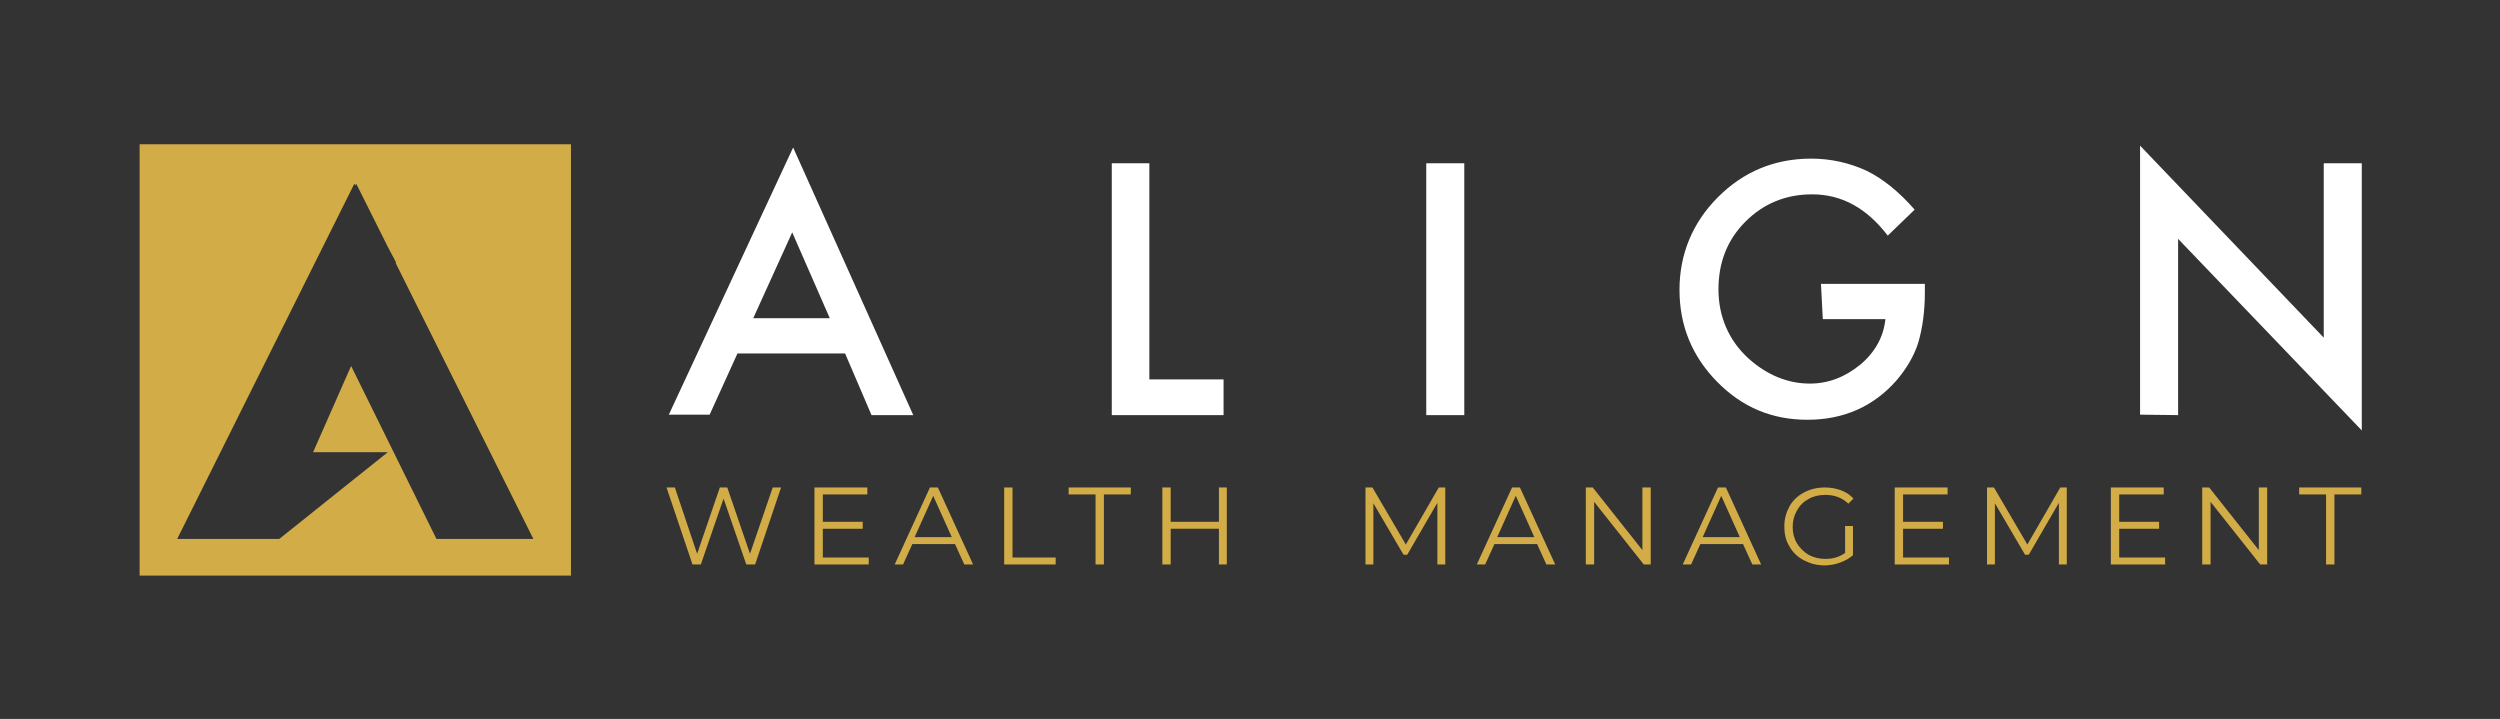
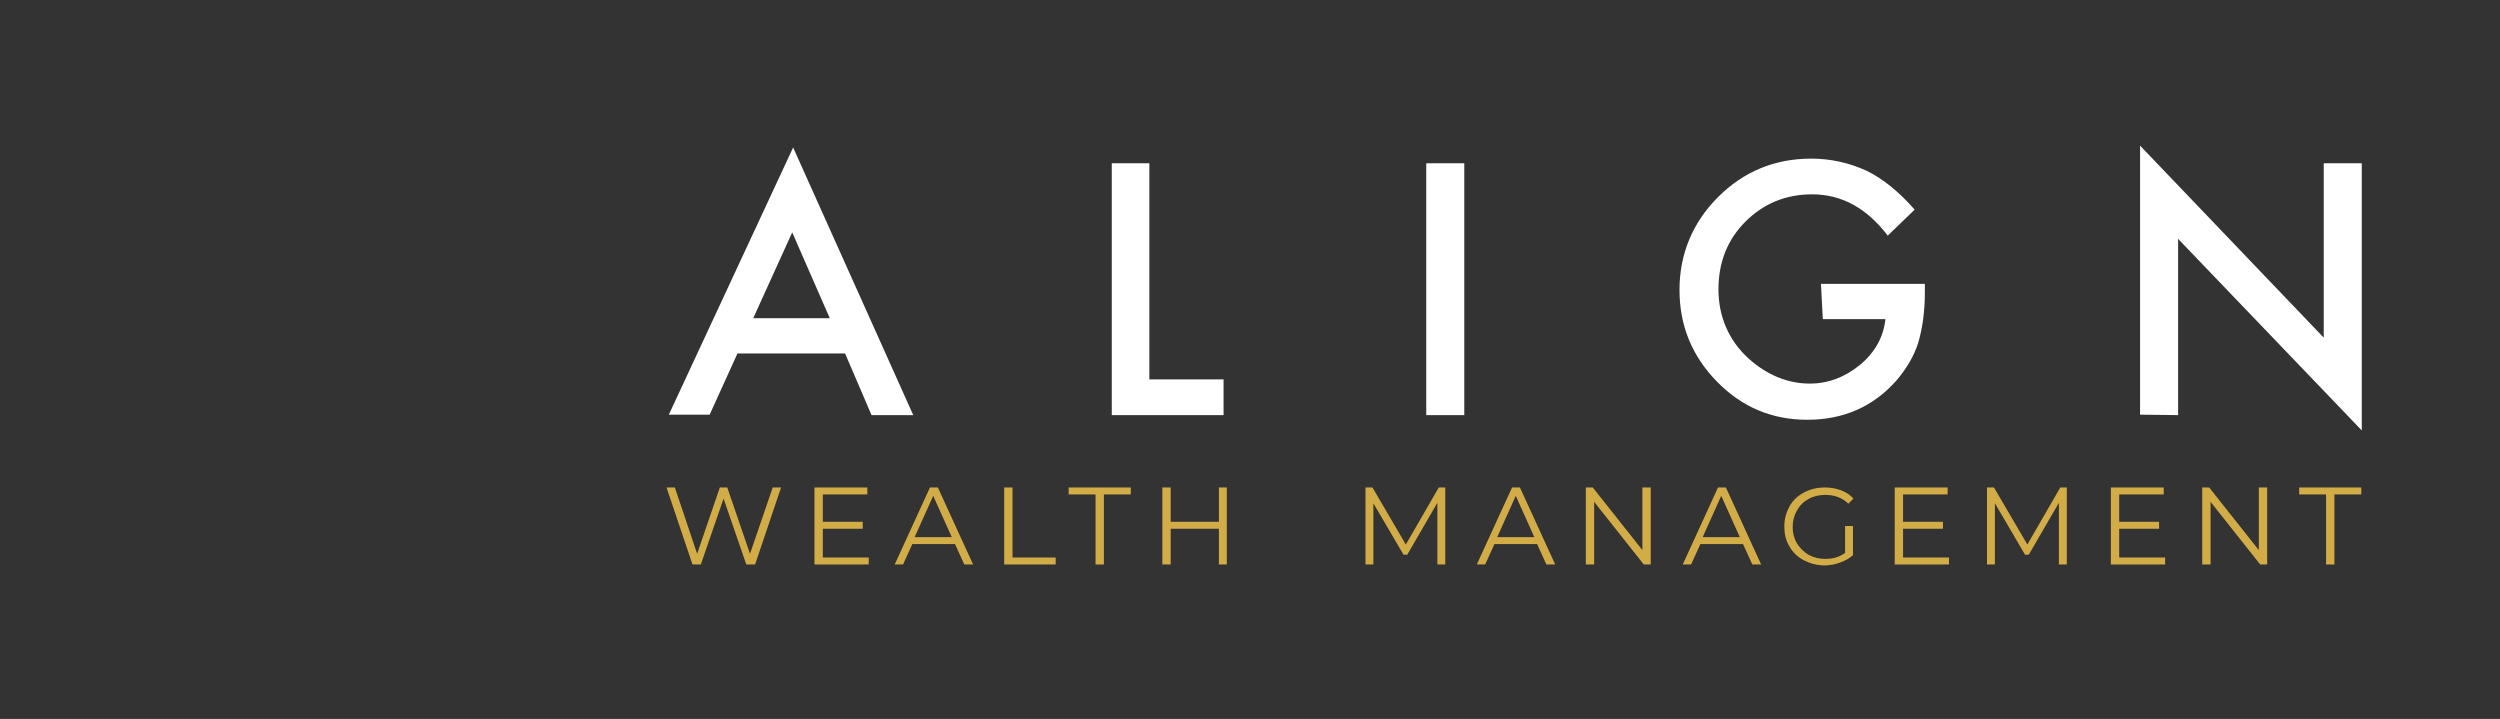
<svg xmlns="http://www.w3.org/2000/svg" version="1.1" id="Layer_1" x="0px" y="0px" viewBox="0 0 539 155" style="enable-background:new 0 0 539 155;" xml:space="preserve">
  <rect x="0" y="0" width="539" height="155" fill="#333333" stroke="none" />
  <style type="text/css">
	.st0{fill:#FFFFFF;}
	.st1{fill:#D2AC47;}
</style>
  <g>
    <path class="st0" d="M182.2,76.2H159l-6,13.2h-8.8L171,31.8l25.9,57.7h-9L182.2,76.2L182.2,76.2z M178.9,68.6l-8.1-18.5l-8.4,18.5   H178.9z" />
    <path class="st0" d="M247.8,35.2v46.6h16v7.7h-24.1V35.2H247.8L247.8,35.2z" />
    <path class="st0" d="M315.7,35.2v54.3h-8.2V35.2H315.7z" />
    <path class="st0" d="M392.6,61.2h22.4V63c0,4.1-0.5,7.7-1.4,10.8c-0.9,2.9-2.5,5.6-4.7,8.2c-5,5.7-11.5,8.5-19.2,8.5   s-14.1-2.7-19.5-8.2c-5.4-5.5-8.1-12.1-8.1-19.8s2.8-14.5,8.3-20c5.5-5.5,12.2-8.3,20.1-8.3c4.2,0,8.2,0.9,11.9,2.6   c3.5,1.7,7,4.5,10.4,8.4l-5.8,5.6c-4.5-5.9-9.9-8.9-16.3-8.9c-5.7,0-10.5,2-14.4,5.9c-3.9,3.9-5.8,8.8-5.8,14.6s2.2,11,6.5,14.9   c4,3.6,8.5,5.4,13.2,5.4c4,0,7.6-1.4,10.9-4.1c3.2-2.7,5-6,5.4-9.8h-13.5L392.6,61.2L392.6,61.2z" />
    <path class="st0" d="M461.4,89.4v-58l39.6,41.4V35.2h8.2v57.6l-39.6-41.3v38L461.4,89.4L461.4,89.4z" />
  </g>
  <g>
    <path class="st1" d="M168.4,105.1l-5.6,16.6h-1.9l-4.9-14.2l-4.9,14.2h-1.8l-5.6-16.6h1.8l4.8,14.3l4.9-14.3h1.6l4.9,14.3l4.9-14.3   H168.4L168.4,105.1z" />
    <path class="st1" d="M187.3,120.2v1.5h-11.7v-16.6H187v1.5h-9.6v5.9h8.6v1.5h-8.6v6.2L187.3,120.2L187.3,120.2z" />
    <path class="st1" d="M205.9,117.3h-9.2l-2,4.4h-1.8l7.6-16.6h1.7l7.6,16.6h-1.9L205.9,117.3L205.9,117.3z M205.2,115.8l-4-8.9   l-4,8.9L205.2,115.8L205.2,115.8z" />
    <path class="st1" d="M216.5,105.1h1.8v15.1h9.3v1.5h-11.1L216.5,105.1L216.5,105.1z" />
    <path class="st1" d="M236.2,106.6h-5.8v-1.5h13.4v1.5h-5.8v15.1h-1.8L236.2,106.6L236.2,106.6z" />
    <path class="st1" d="M264.5,105.1v16.6h-1.7V114h-10.4v7.7h-1.8v-16.6h1.8v7.4h10.4v-7.4H264.5z" />
    <path class="st1" d="M311.6,105.1v16.6h-1.7v-13.3l-6.5,11.2h-0.8l-6.5-11.1v13.2h-1.7v-16.6h1.5l7.2,12.3l7.1-12.3L311.6,105.1   L311.6,105.1z" />
    <path class="st1" d="M331.4,117.3h-9.2l-2,4.4h-1.8l7.6-16.6h1.7l7.6,16.6h-1.9L331.4,117.3L331.4,117.3z M330.8,115.8l-4-8.9   l-4,8.9L330.8,115.8L330.8,115.8z" />
    <path class="st1" d="M355.9,105.1v16.6h-1.5l-10.7-13.5v13.5h-1.8v-16.6h1.5l10.7,13.5v-13.5H355.9z" />
    <path class="st1" d="M375.8,117.3h-9.2l-2,4.4h-1.8l7.6-16.6h1.7l7.6,16.6h-1.9L375.8,117.3L375.8,117.3z M375.1,115.8l-4-8.9   l-4,8.9L375.1,115.8L375.1,115.8z" />
    <path class="st1" d="M397.8,113.4h1.7v6.3c-0.8,0.7-1.7,1.2-2.8,1.6s-2.2,0.6-3.3,0.6c-1.7,0-3.1-0.4-4.5-1.1   c-1.3-0.7-2.4-1.7-3.1-3c-0.8-1.3-1.1-2.7-1.1-4.3s0.4-3,1.1-4.3s1.8-2.3,3.1-3s2.8-1.1,4.5-1.1c1.3,0,2.4,0.2,3.5,0.6   c1.1,0.4,2,1,2.7,1.8l-1.1,1.1c-1.3-1.3-3-1.9-5-1.9c-1.3,0-2.6,0.3-3.6,0.9c-1.1,0.6-1.9,1.4-2.5,2.5c-0.6,1.1-0.9,2.2-0.9,3.5   s0.3,2.5,0.9,3.5c0.6,1,1.5,1.9,2.5,2.5c1.1,0.6,2.3,0.9,3.6,0.9c1.7,0,3.1-0.4,4.3-1.3V113.4L397.8,113.4z" />
    <path class="st1" d="M420.2,120.2v1.5h-11.7v-16.6h11.4v1.5h-9.6v5.9h8.6v1.5h-8.6v6.2L420.2,120.2L420.2,120.2z" />
    <path class="st1" d="M445.6,105.1v16.6h-1.7v-13.3l-6.5,11.2h-0.8l-6.5-11.1v13.2h-1.7v-16.6h1.5l7.2,12.3l7.1-12.3L445.6,105.1   L445.6,105.1z" />
    <path class="st1" d="M466.8,120.2v1.5h-11.7v-16.6h11.4v1.5h-9.6v5.9h8.6v1.5h-8.6v6.2L466.8,120.2L466.8,120.2z" />
    <path class="st1" d="M488.8,105.1v16.6h-1.5l-10.7-13.5v13.5h-1.8v-16.6h1.5l10.7,13.5v-13.5H488.8z" />
    <path class="st1" d="M501.5,106.6h-5.8v-1.5h13.4v1.5h-5.8v15.1h-1.8L501.5,106.6L501.5,106.6z" />
  </g>
-   <path class="st1" d="M30.1,31.1v93h93v-93H30.1z M94.1,116.2L75.7,78.9l-8.2,18.6h16.1l-23.4,18.7h-22l38.2-76.6l0.2,0.4l0.2-0.4  l6.8,13.6l1.8,3.4l-0.1,0.1l29.7,59.5L94.1,116.2L94.1,116.2z" />
</svg>